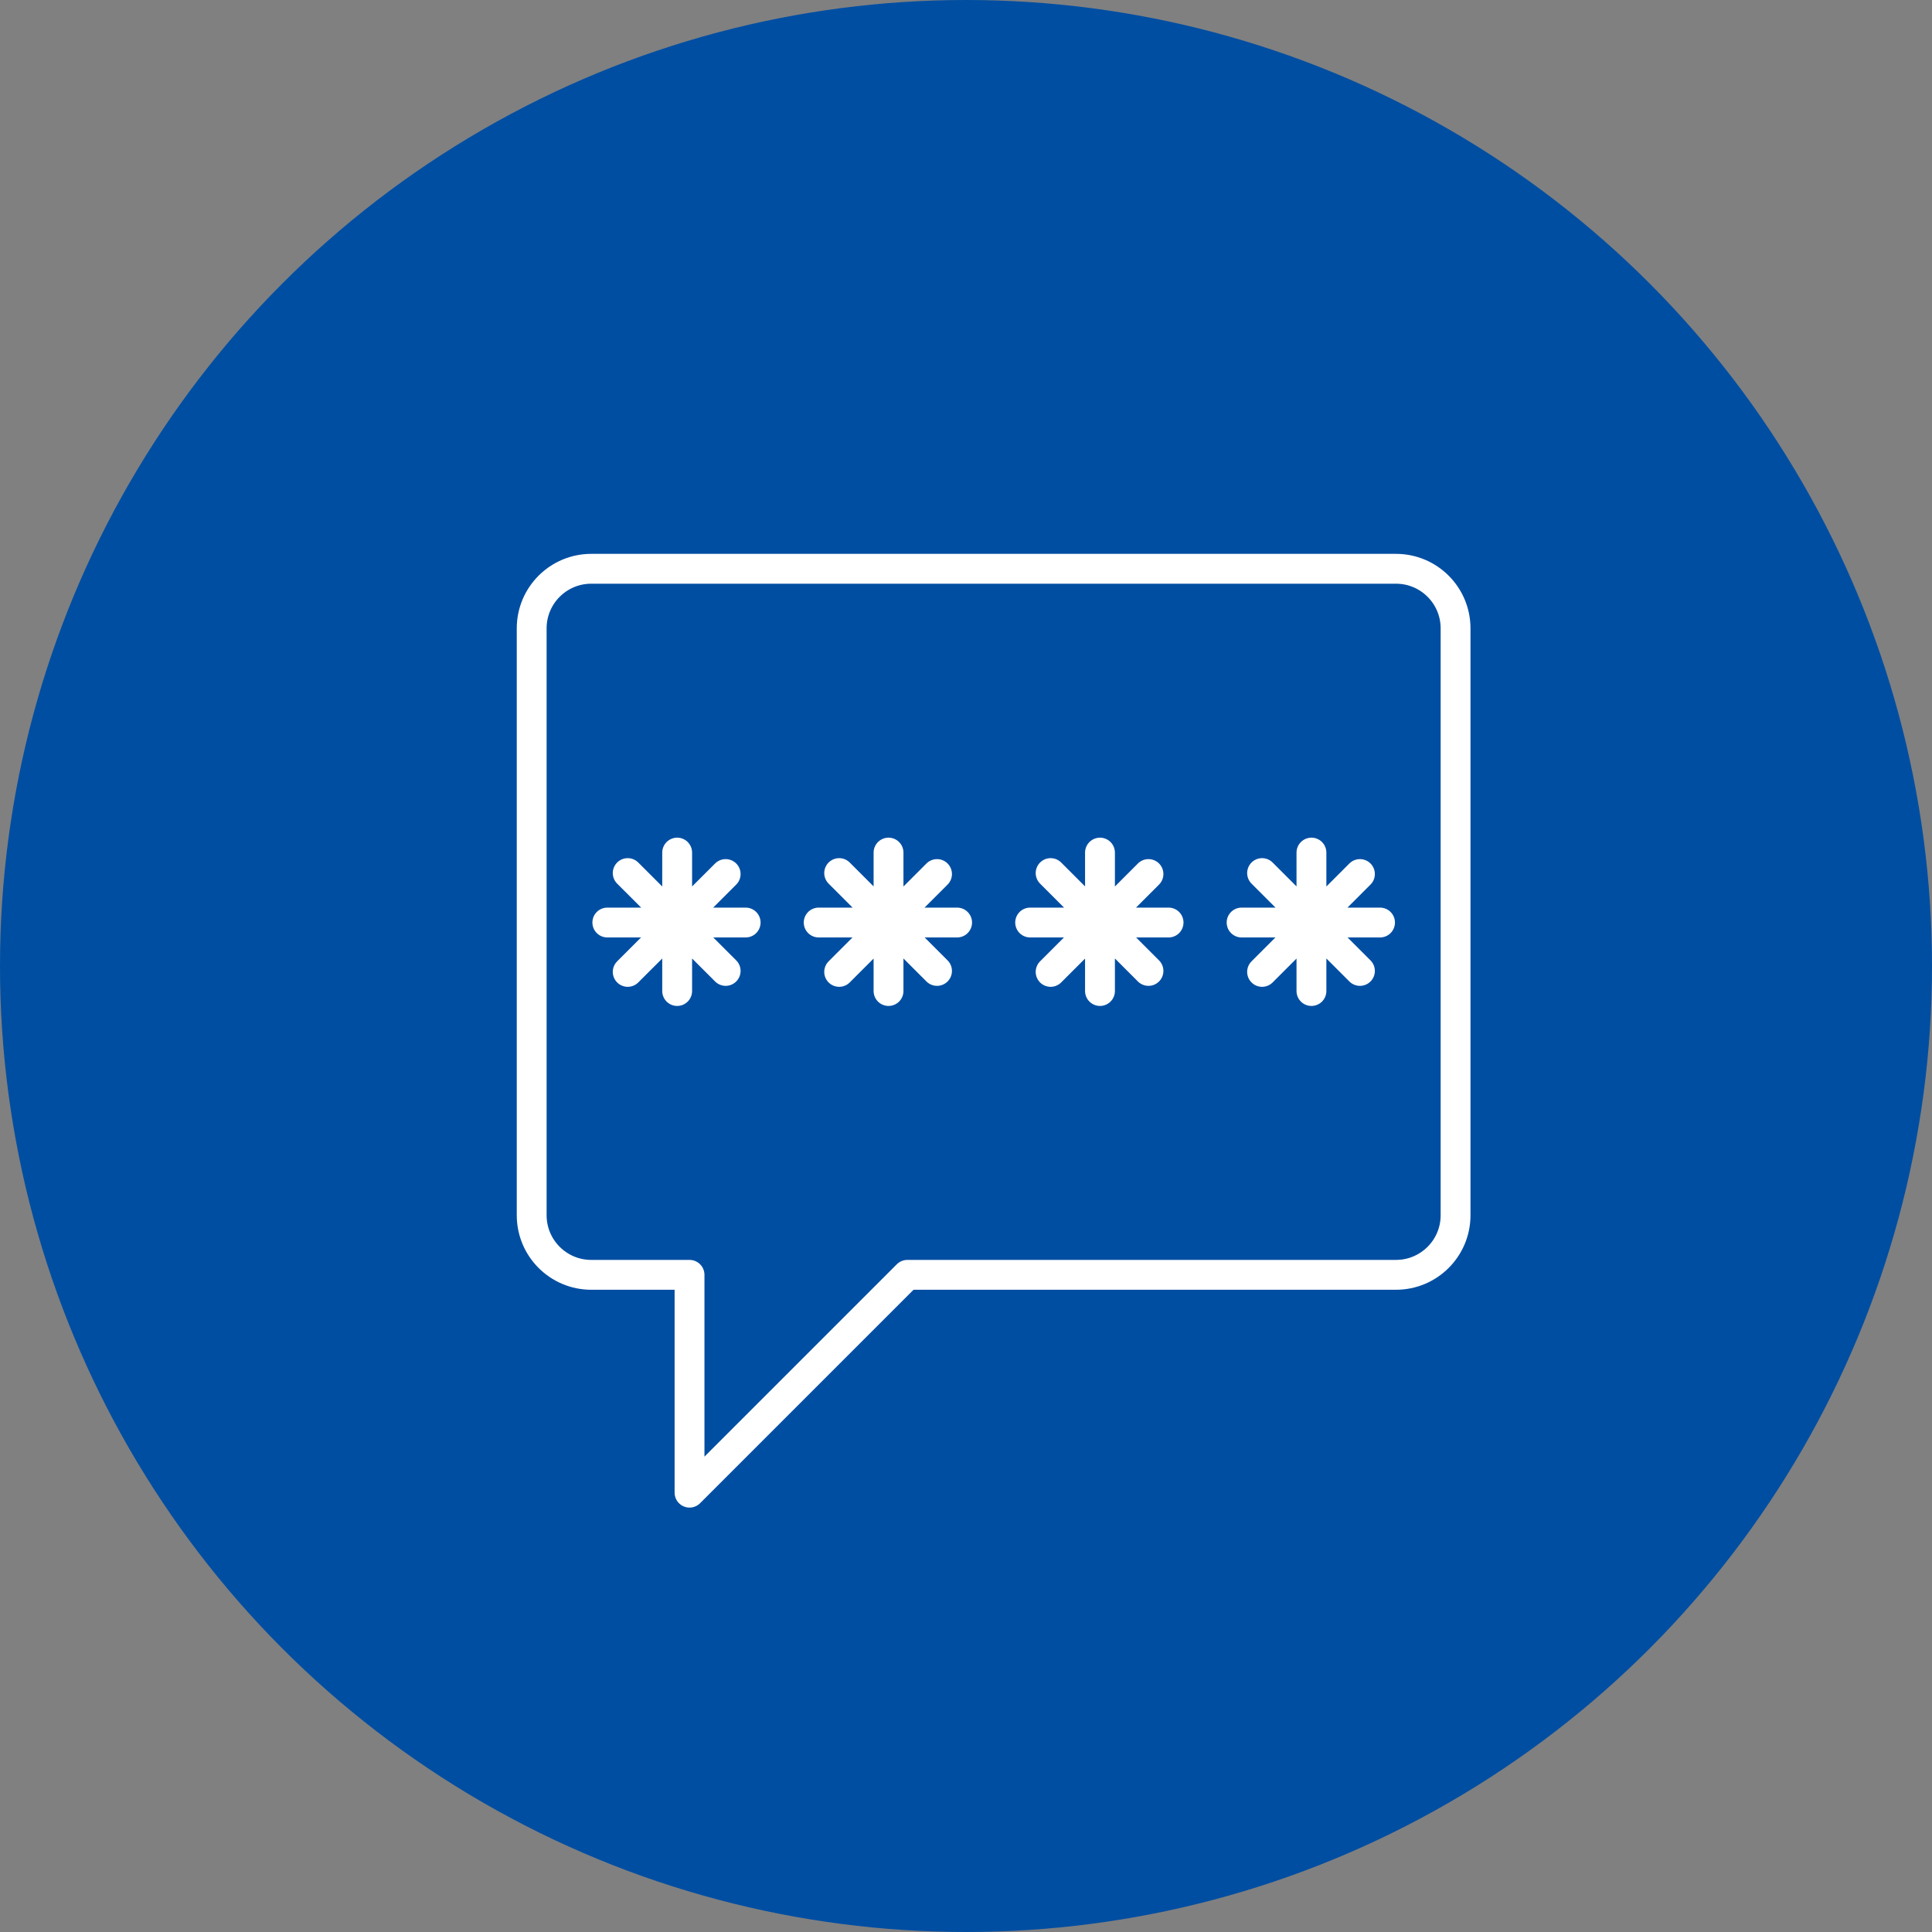
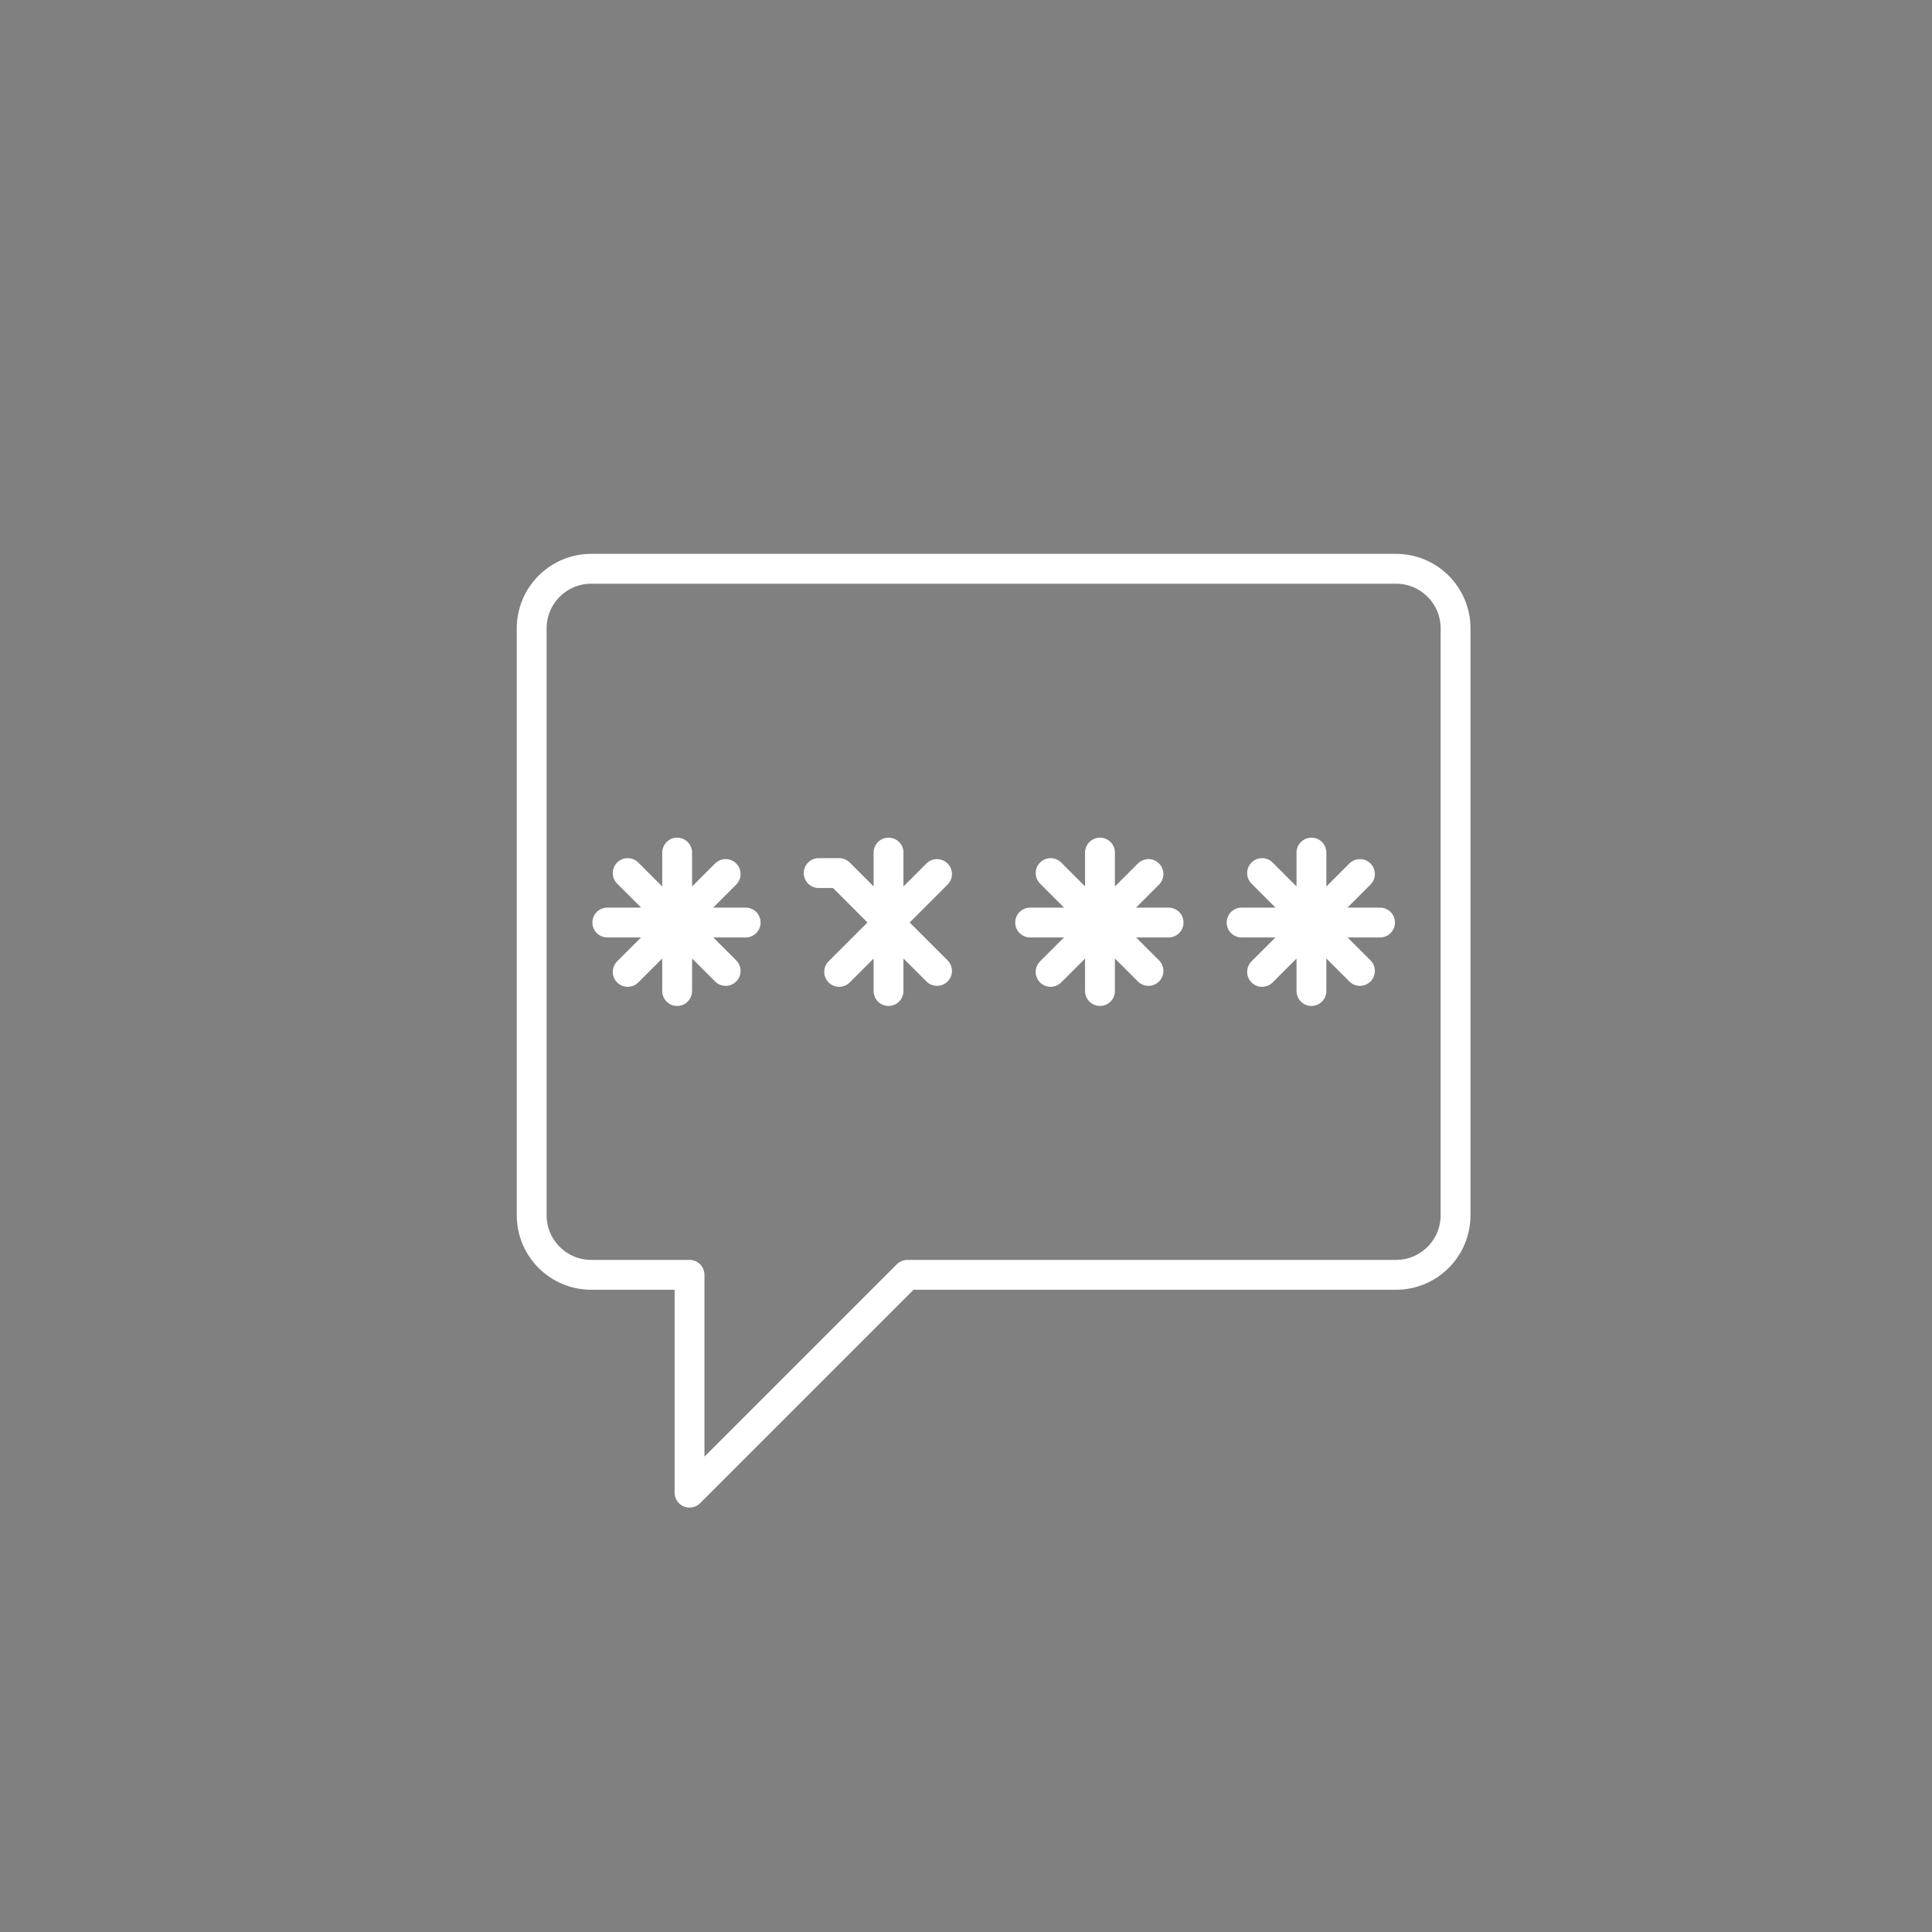
<svg xmlns="http://www.w3.org/2000/svg" width="200" height="200">
  <rect width="100%" height="100%" fill="#808080" stroke="none" />
-   <circle cx="100" cy="100" r="100" fill="#004ea2" />
-   <path d="M144.52 58.88H61.21c-3.41 0-6.17 2.76-6.17 6.17v60.75c0 3.41 2.76 6.17 6.17 6.17h10.17v22.55l22.55-22.55h50.58c3.41 0 6.17-2.76 6.17-6.17V65.05c0-3.41-2.76-6.17-6.17-6.17zM70.1 102.59V88.26m5.02 12.25L64.98 90.38m12.21 5.12H62.87m12.25-5.02l-10.14 10.13m27 1.98V88.26M97 100.51L86.87 90.38m12.21 5.12H84.75M97 90.48l-10.13 10.13m27 1.98V88.26m5.02 12.25l-10.13-10.13m12.21 5.12h-14.33m12.25-5.02l-10.13 10.13m27 1.98V88.26m5.02 12.25l-10.13-10.13m12.21 5.12h-14.33m12.25-5.02l-10.13 10.13" fill="none" stroke="#fff" stroke-linecap="round" stroke-linejoin="round" stroke-width="3.09" />
+   <path d="M144.52 58.88H61.21c-3.41 0-6.17 2.76-6.17 6.17v60.75c0 3.41 2.76 6.17 6.17 6.17h10.17v22.55l22.55-22.55h50.58c3.41 0 6.17-2.76 6.17-6.17V65.05c0-3.41-2.76-6.17-6.17-6.17zM70.1 102.59V88.26m5.02 12.25L64.98 90.38m12.21 5.12H62.87m12.25-5.02l-10.14 10.13m27 1.98V88.26M97 100.51L86.87 90.38H84.75M97 90.48l-10.13 10.13m27 1.98V88.26m5.02 12.25l-10.13-10.13m12.21 5.12h-14.33m12.25-5.02l-10.13 10.13m27 1.98V88.26m5.02 12.25l-10.13-10.13m12.21 5.12h-14.33m12.25-5.02l-10.13 10.13" fill="none" stroke="#fff" stroke-linecap="round" stroke-linejoin="round" stroke-width="3.09" />
</svg>